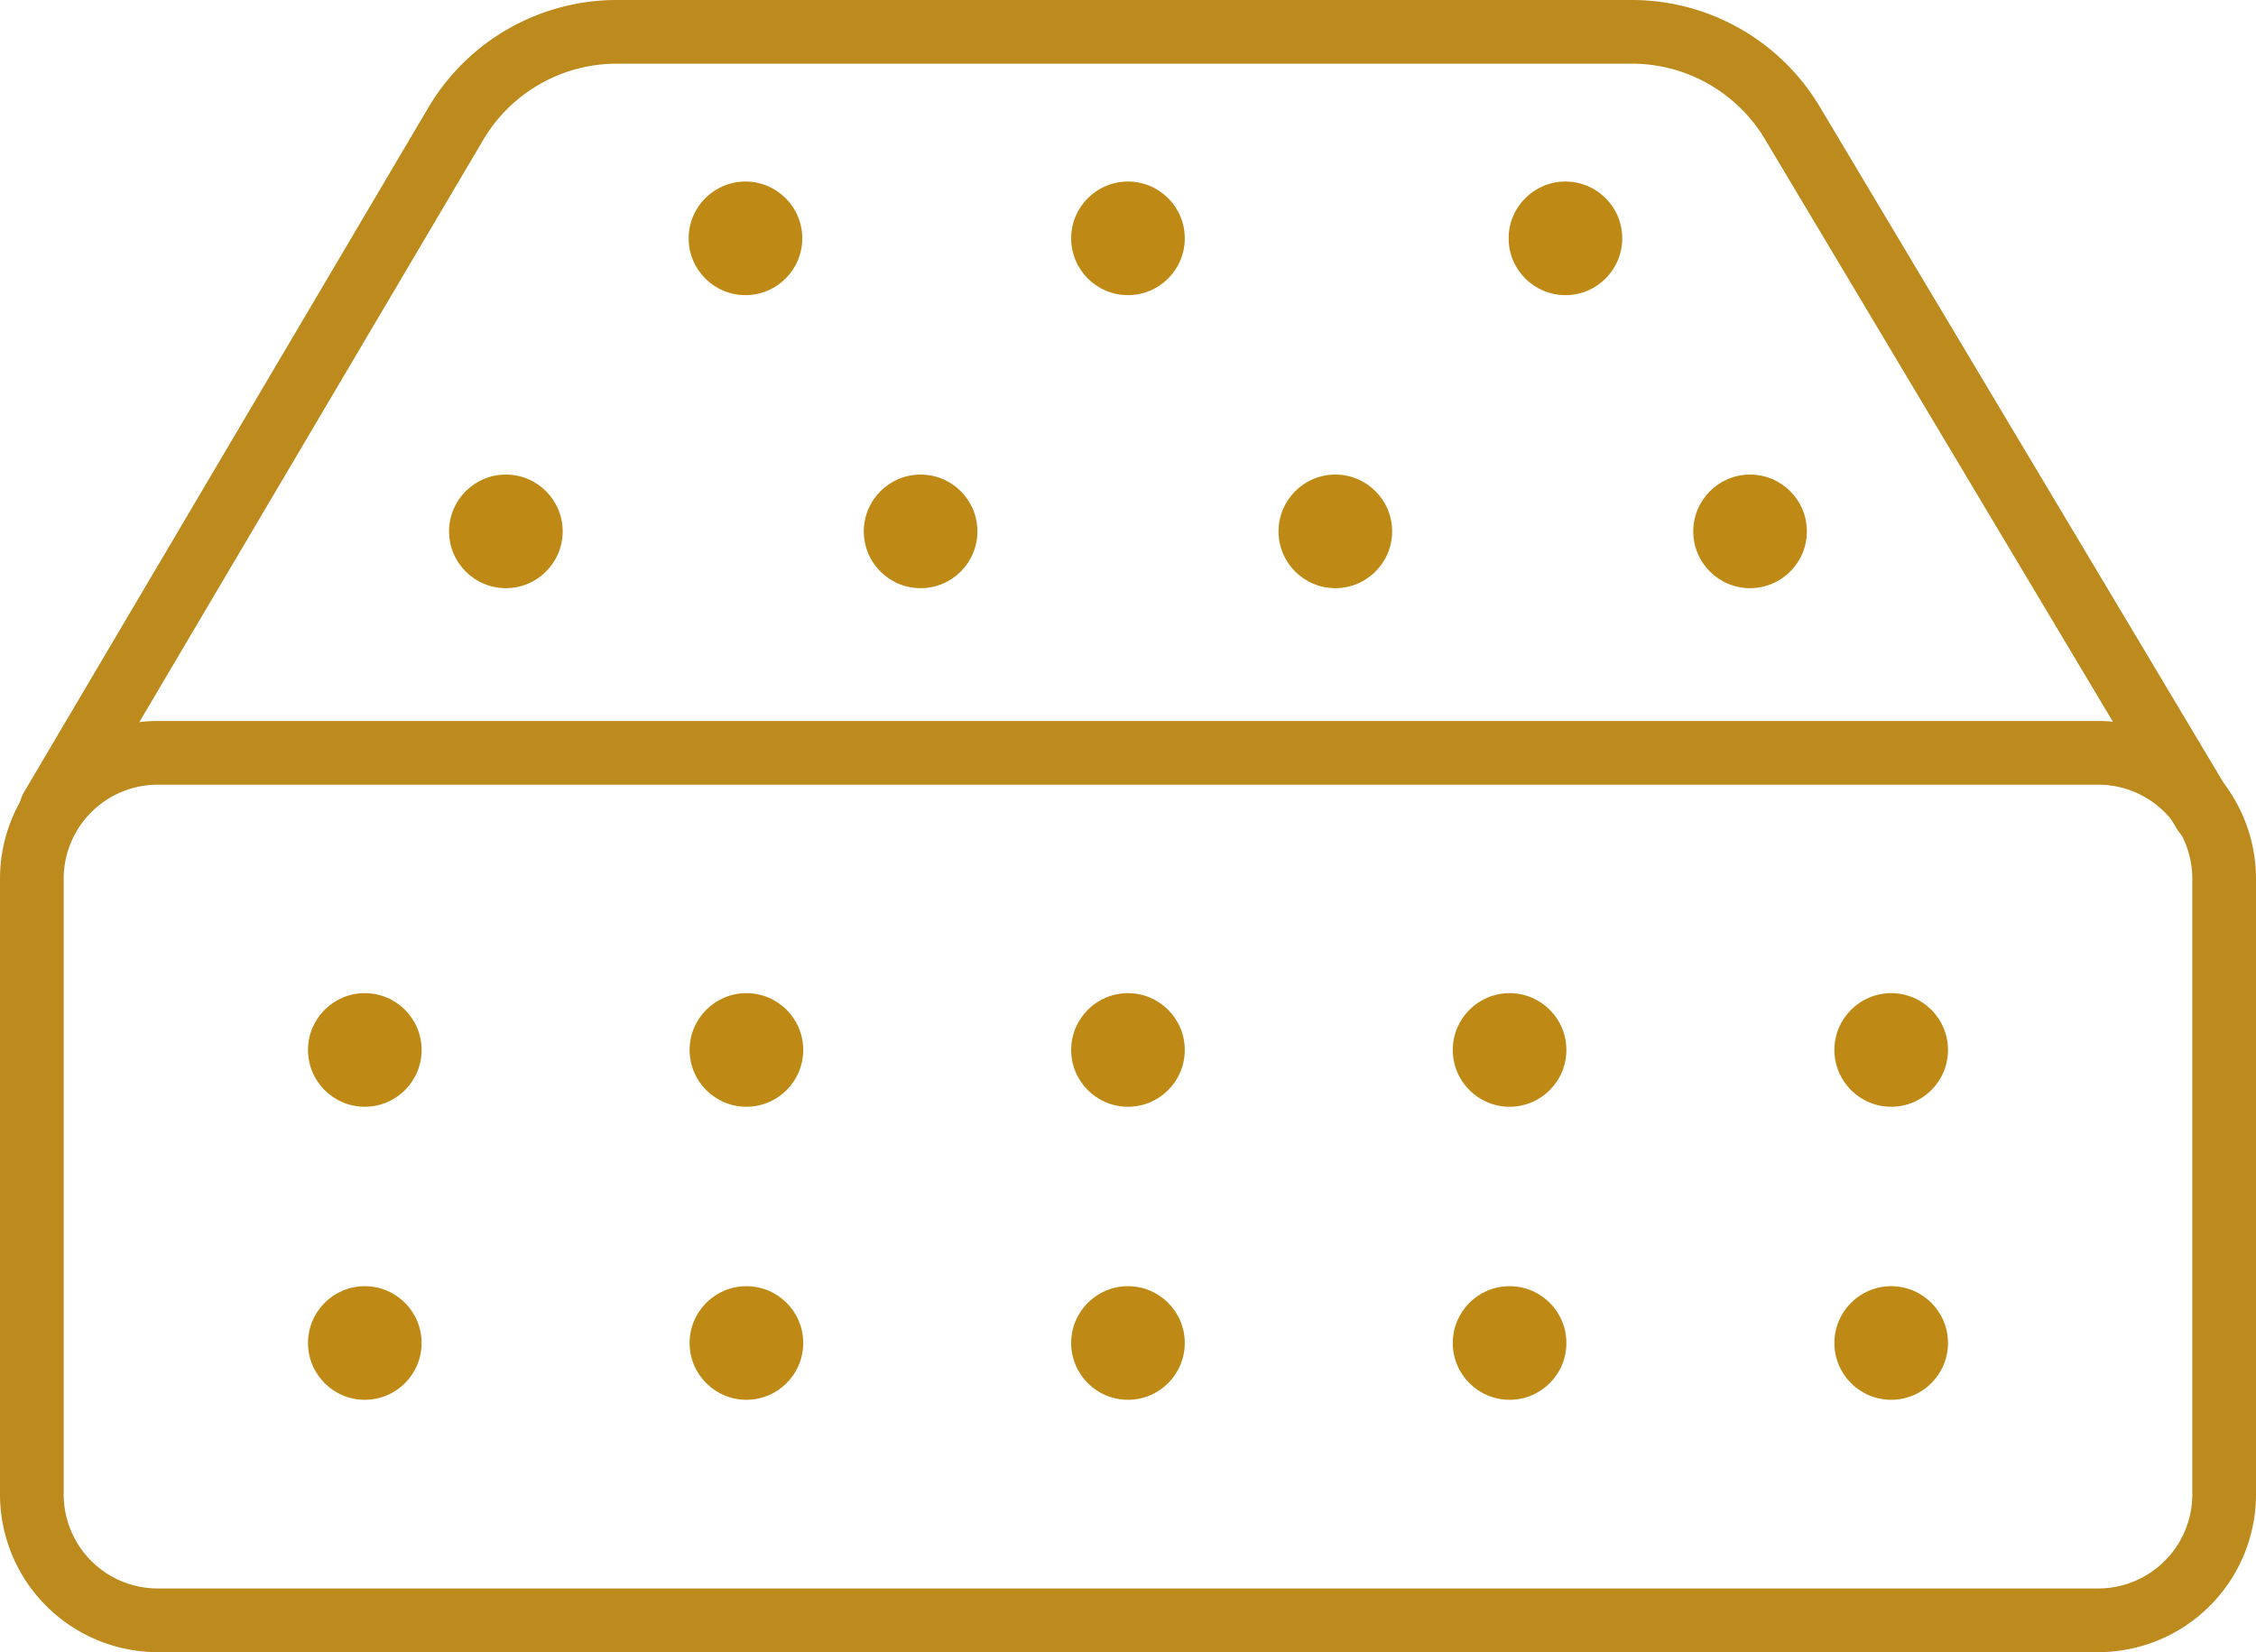
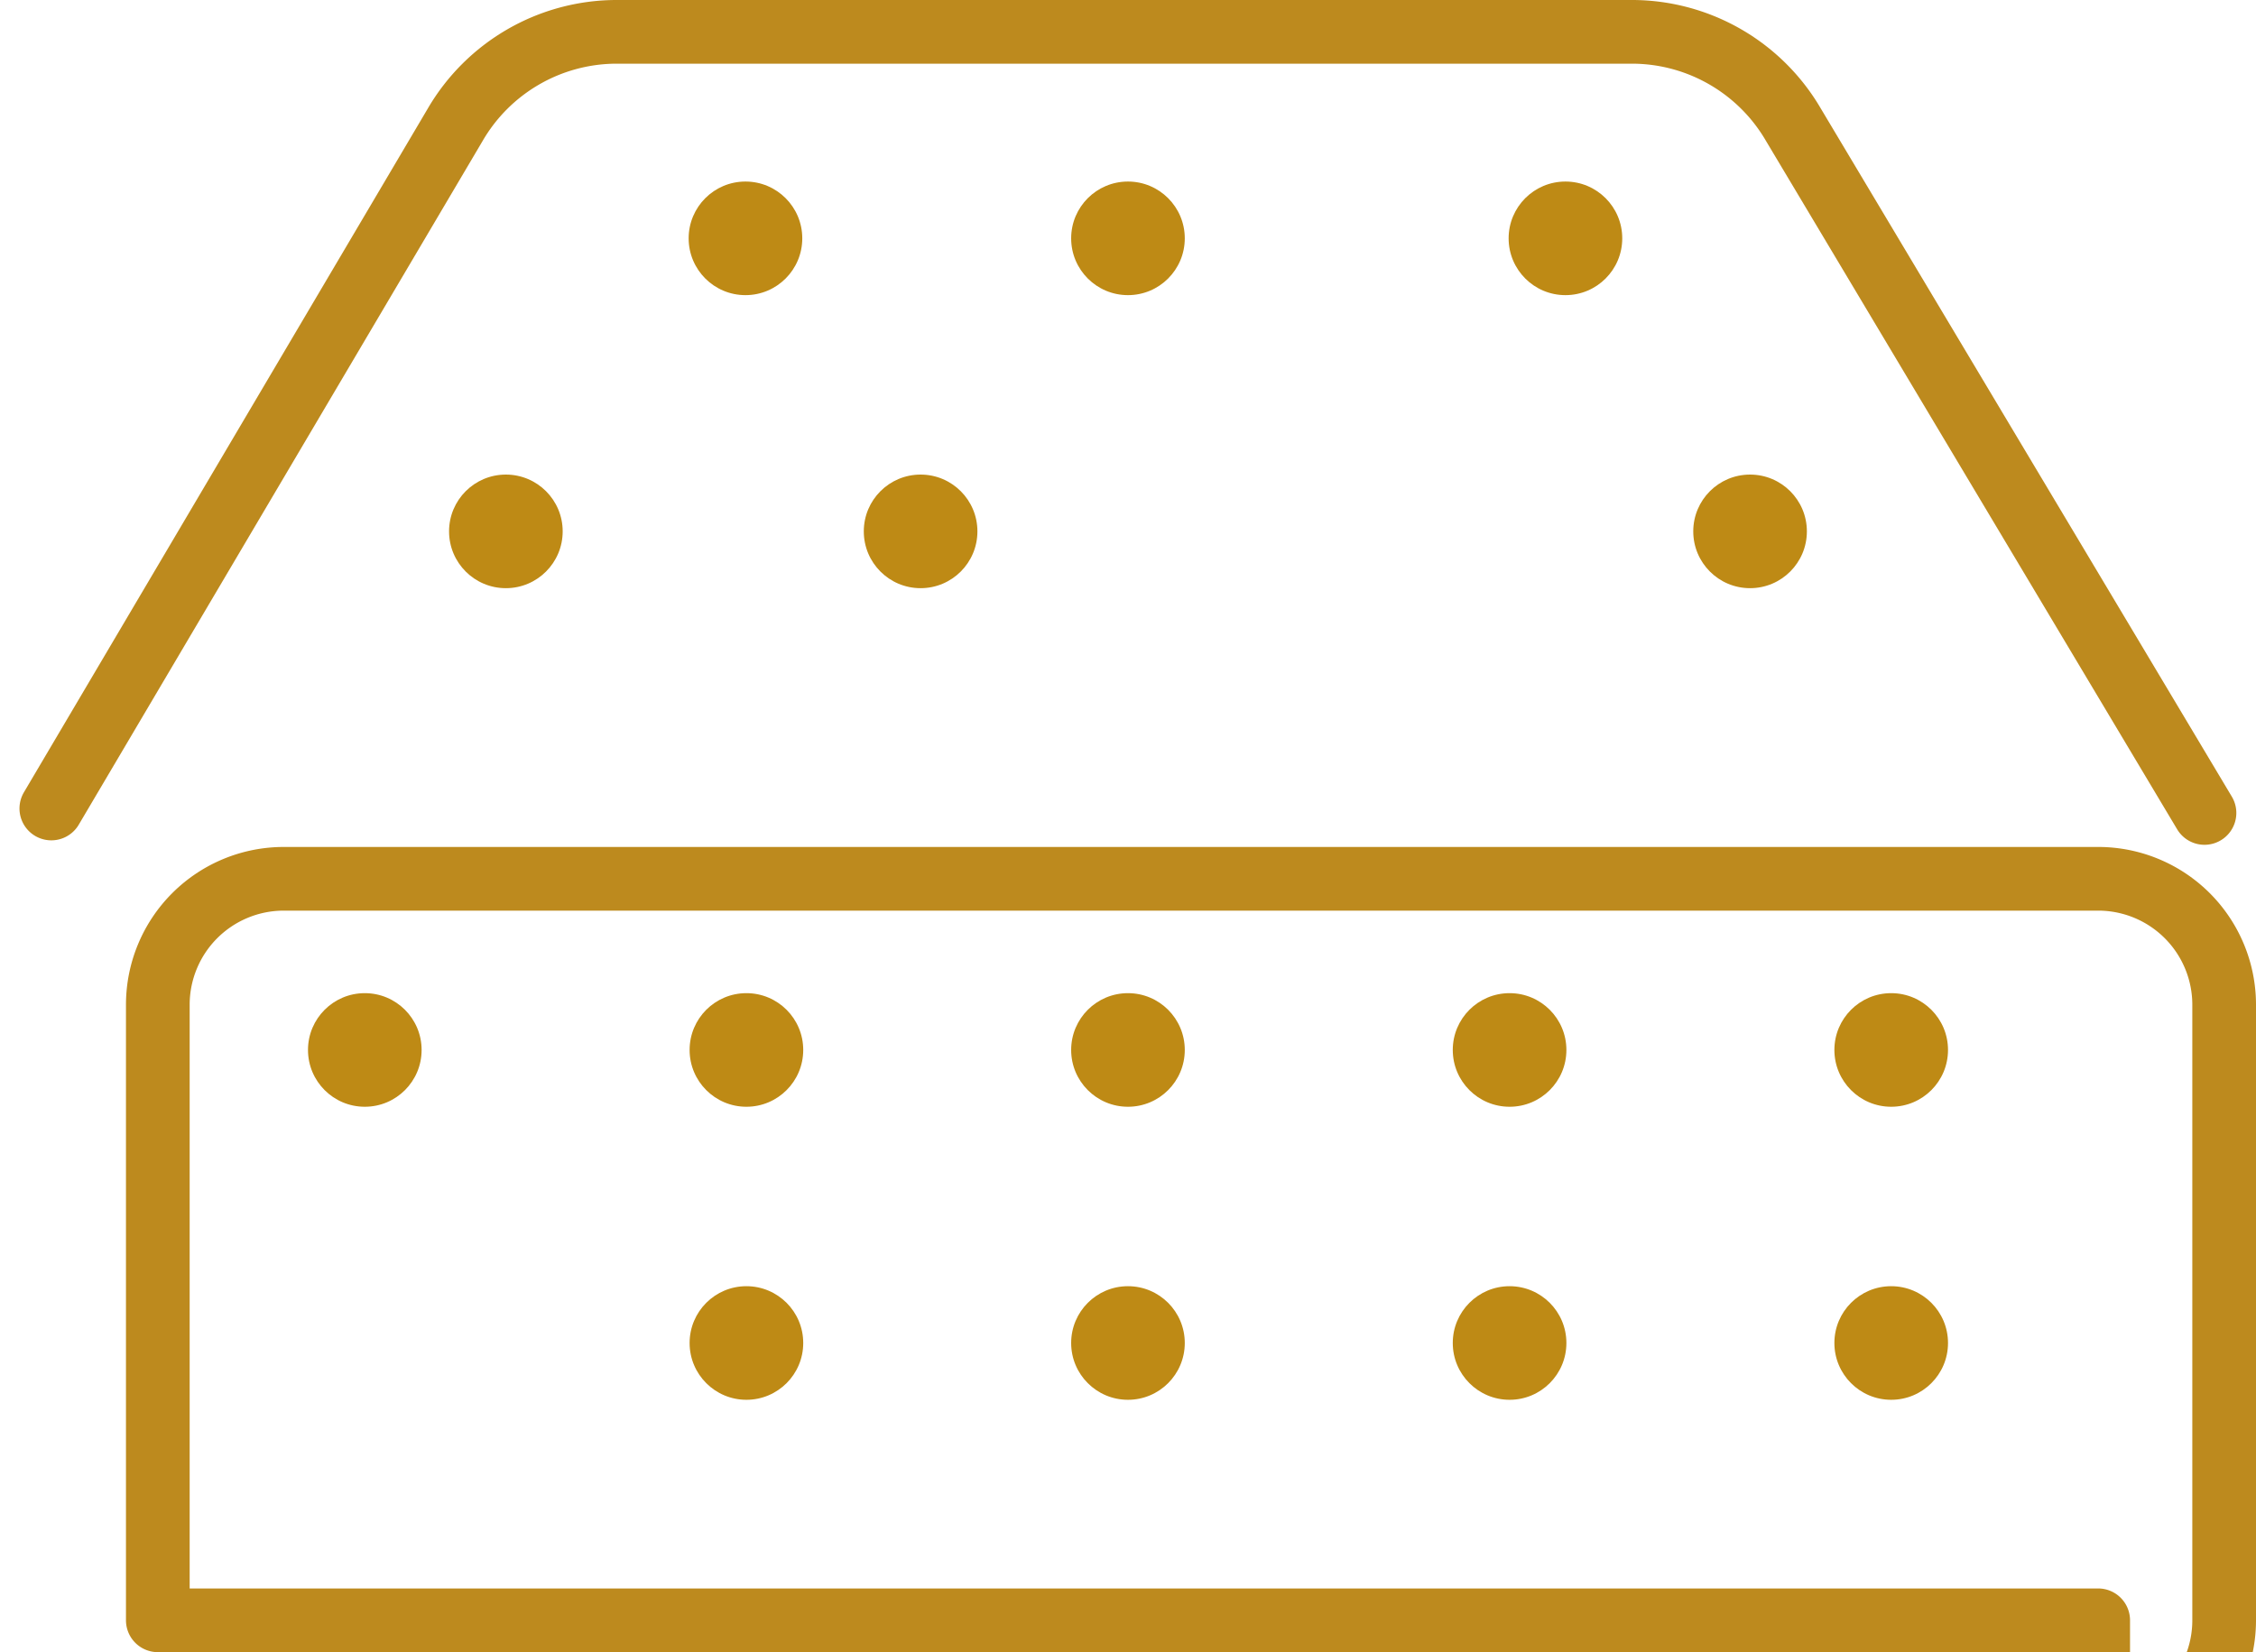
<svg xmlns="http://www.w3.org/2000/svg" width="35.423" height="25.946" viewBox="0 0 35.423 25.946">
  <g id="Group_936" data-name="Group 936" transform="translate(-24.434 175.742)">
    <g id="Group_941" data-name="Group 941" transform="translate(24.934 -175.242)">
-       <path id="Path_846" data-name="Path 846" d="M57.379,251.073H26.912a1.978,1.978,0,0,1-1.978-1.978v-9.667a1.978,1.978,0,0,1,1.978-1.978H57.379a1.978,1.978,0,0,1,1.978,1.978v9.667a1.978,1.978,0,0,1-1.978,1.978Z" transform="translate(-24.934 -226.127)" fill="none" stroke="#bd8a1e" stroke-linecap="round" stroke-linejoin="round" stroke-width="1" />
+       <path id="Path_846" data-name="Path 846" d="M57.379,251.073H26.912v-9.667a1.978,1.978,0,0,1,1.978-1.978H57.379a1.978,1.978,0,0,1,1.978,1.978v9.667a1.978,1.978,0,0,1-1.978,1.978Z" transform="translate(-24.934 -226.127)" fill="none" stroke="#bd8a1e" stroke-linecap="round" stroke-linejoin="round" stroke-width="1" />
      <path id="Path_847" data-name="Path 847" d="M29.058,97.278,35.4,86.539a2.936,2.936,0,0,1,2.511-1.458H53.9a2.936,2.936,0,0,1,2.511,1.458l6.455,10.809" transform="translate(-28.752 -85.081)" fill="none" stroke="#bd8a1e" stroke-linecap="round" stroke-linejoin="round" stroke-width="1" />
      <g id="Group_940" data-name="Group 940" transform="translate(4.336 2.351)">
        <g id="Group_938" data-name="Group 938" transform="translate(0 12.746)">
-           <circle id="Ellipse_316" data-name="Ellipse 316" cx="0.892" cy="0.892" r="0.892" transform="translate(0 4.602)" fill="#be8a15" />
          <circle id="Ellipse_317" data-name="Ellipse 317" cx="0.892" cy="0.892" r="0.892" transform="translate(5.992 4.602)" fill="#be8a15" />
          <circle id="Ellipse_318" data-name="Ellipse 318" cx="0.892" cy="0.892" r="0.892" transform="translate(11.983 4.602)" fill="#be8a15" />
          <circle id="Ellipse_319" data-name="Ellipse 319" cx="0.892" cy="0.892" r="0.892" transform="translate(17.975 4.602)" fill="#be8a15" />
          <circle id="Ellipse_320" data-name="Ellipse 320" cx="0.892" cy="0.892" r="0.892" transform="translate(23.967 4.602)" fill="#be8a15" />
          <circle id="Ellipse_321" data-name="Ellipse 321" cx="0.892" cy="0.892" r="0.892" fill="#be8a15" />
          <circle id="Ellipse_322" data-name="Ellipse 322" cx="0.892" cy="0.892" r="0.892" transform="translate(5.992)" fill="#be8a15" />
          <circle id="Ellipse_323" data-name="Ellipse 323" cx="0.892" cy="0.892" r="0.892" transform="translate(11.983)" fill="#be8a15" />
          <circle id="Ellipse_324" data-name="Ellipse 324" cx="0.892" cy="0.892" r="0.892" transform="translate(17.975)" fill="#be8a15" />
          <circle id="Ellipse_325" data-name="Ellipse 325" cx="0.892" cy="0.892" r="0.892" transform="translate(23.967)" fill="#be8a15" />
        </g>
        <g id="Group_939" data-name="Group 939" transform="translate(2.215)">
          <circle id="Ellipse_326" data-name="Ellipse 326" cx="0.892" cy="0.892" r="0.892" transform="translate(0 4.602)" fill="#be8a15" />
          <circle id="Ellipse_327" data-name="Ellipse 327" cx="0.892" cy="0.892" r="0.892" transform="translate(6.512 4.602)" fill="#be8a15" />
-           <circle id="Ellipse_328" data-name="Ellipse 328" cx="0.892" cy="0.892" r="0.892" transform="translate(13.024 4.602)" fill="#be8a15" />
          <circle id="Ellipse_329" data-name="Ellipse 329" cx="0.892" cy="0.892" r="0.892" transform="translate(19.536 4.602)" fill="#be8a15" />
          <circle id="Ellipse_330" data-name="Ellipse 330" cx="0.892" cy="0.892" r="0.892" transform="translate(3.762)" fill="#be8a15" />
          <circle id="Ellipse_331" data-name="Ellipse 331" cx="0.892" cy="0.892" r="0.892" transform="translate(9.768)" fill="#be8a15" />
          <circle id="Ellipse_332" data-name="Ellipse 332" cx="0.892" cy="0.892" r="0.892" transform="translate(16.637)" fill="#be8a15" />
        </g>
      </g>
    </g>
  </g>
</svg>